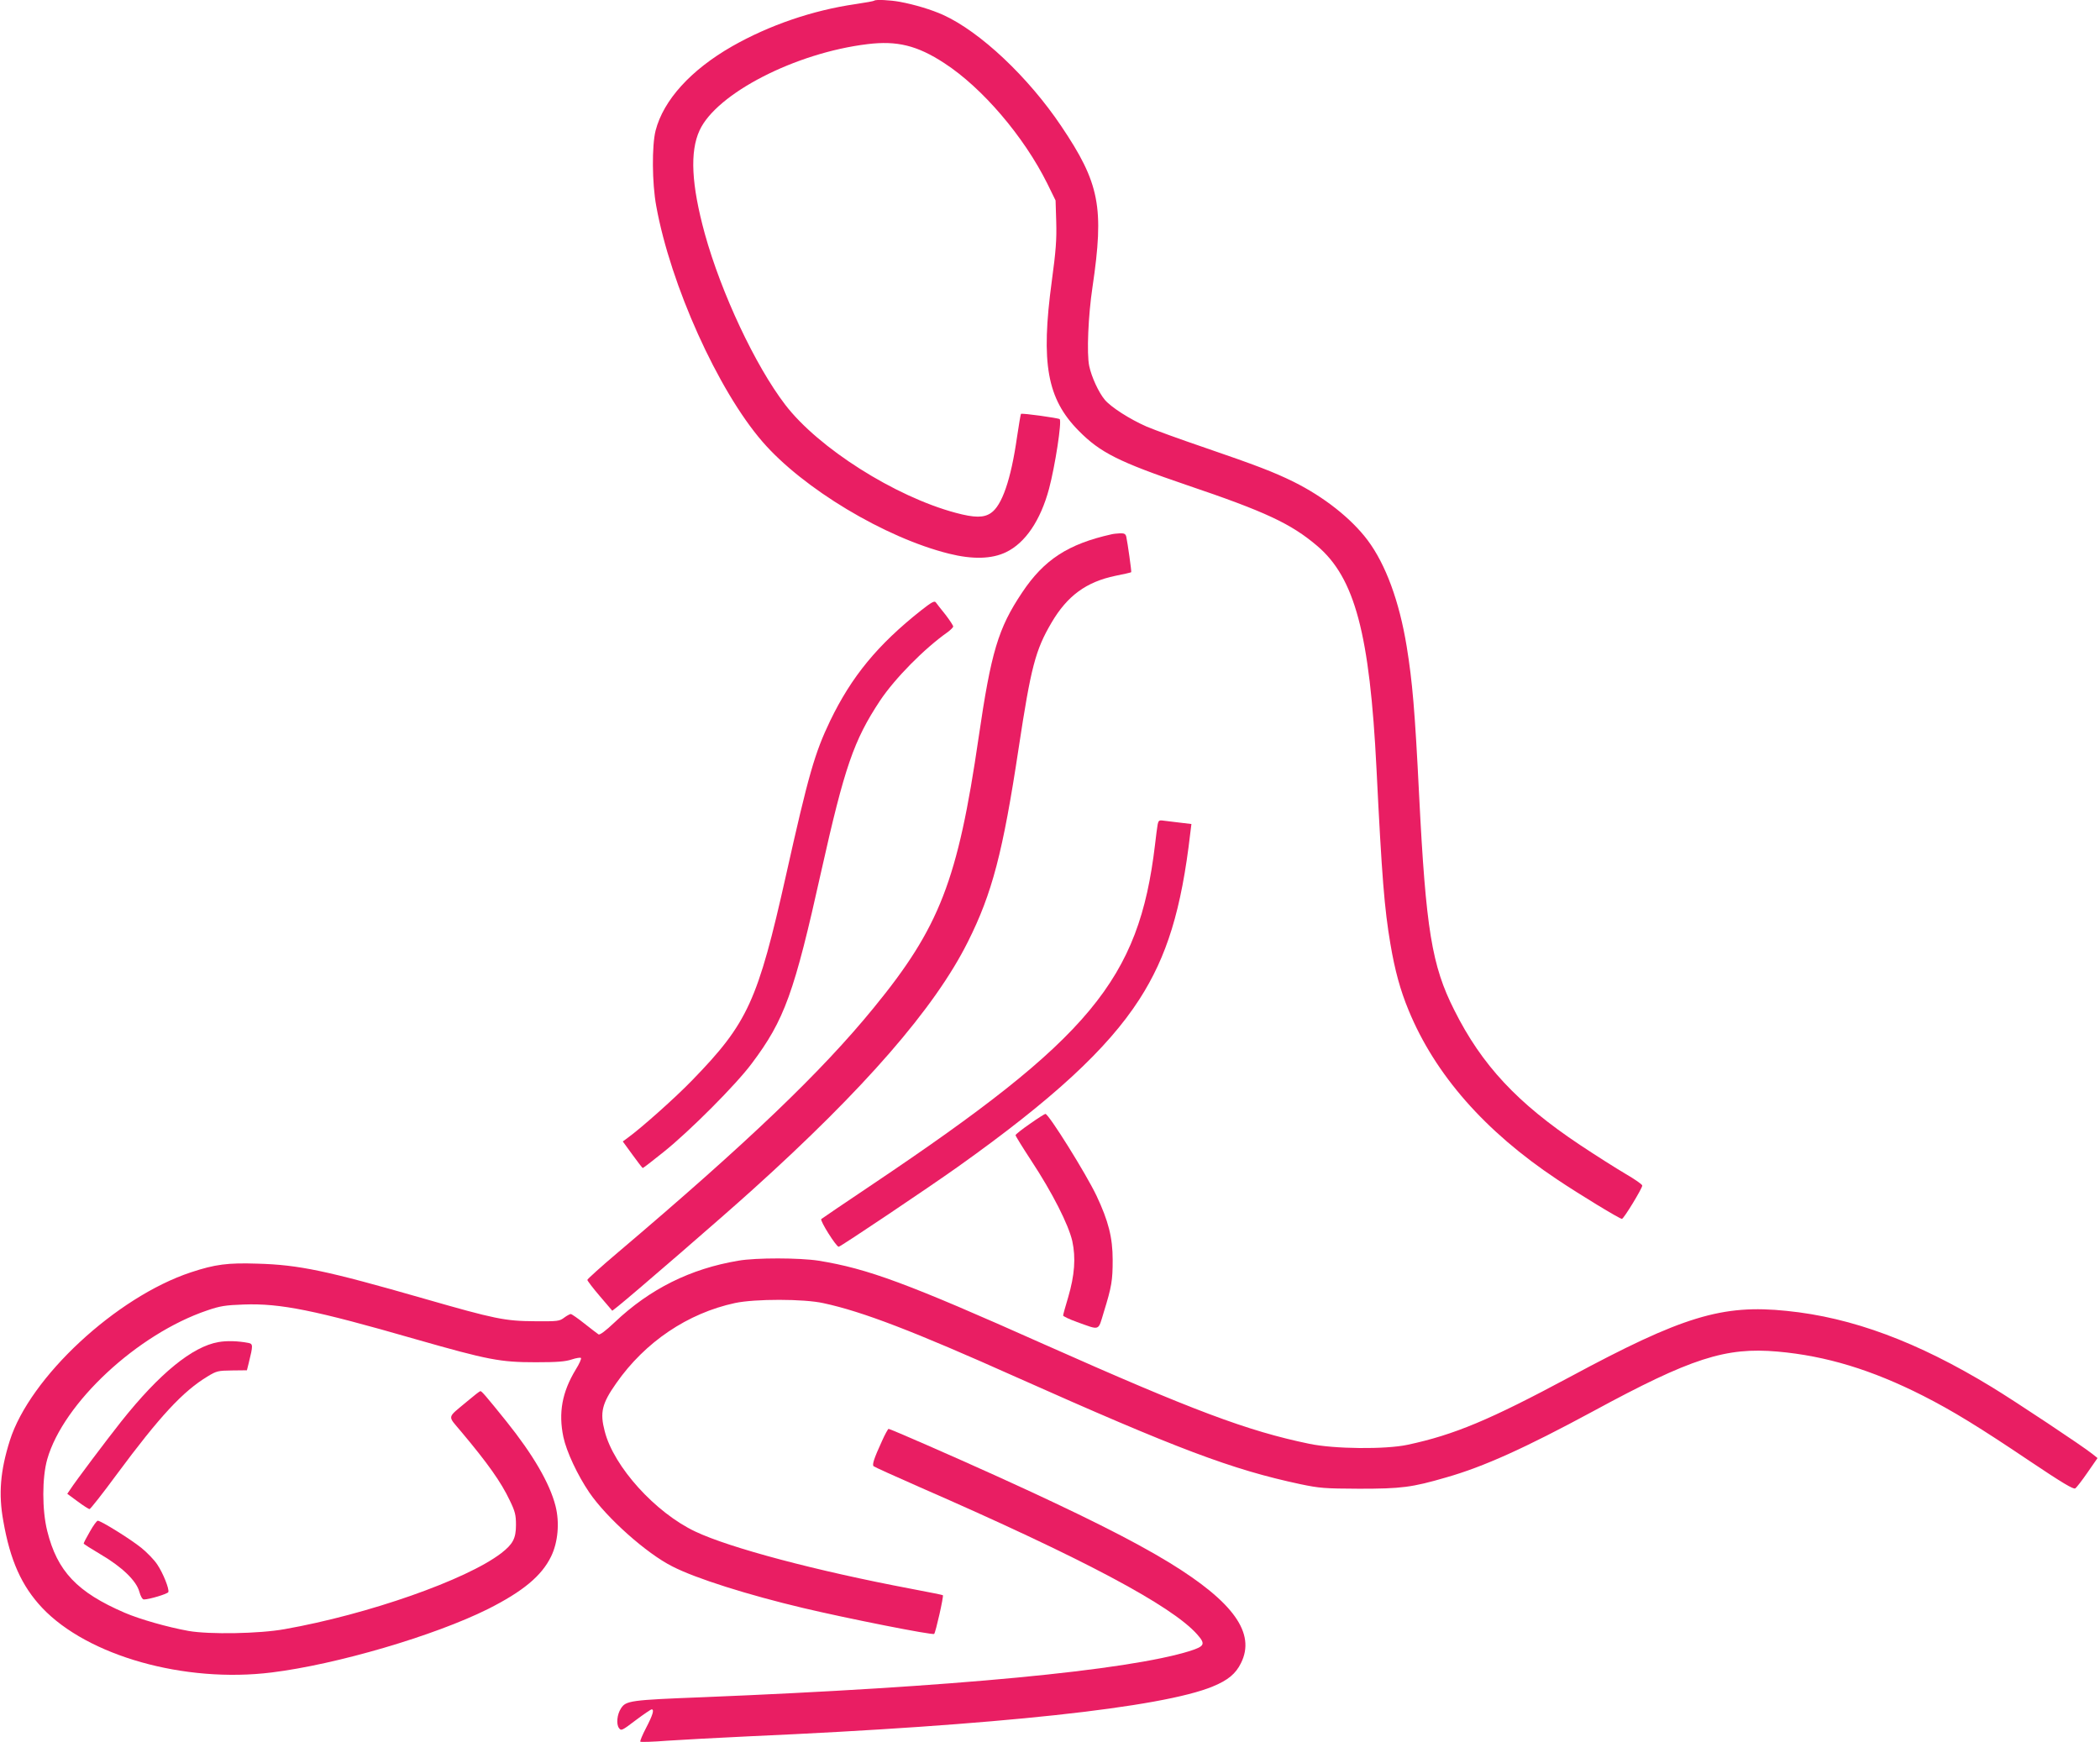
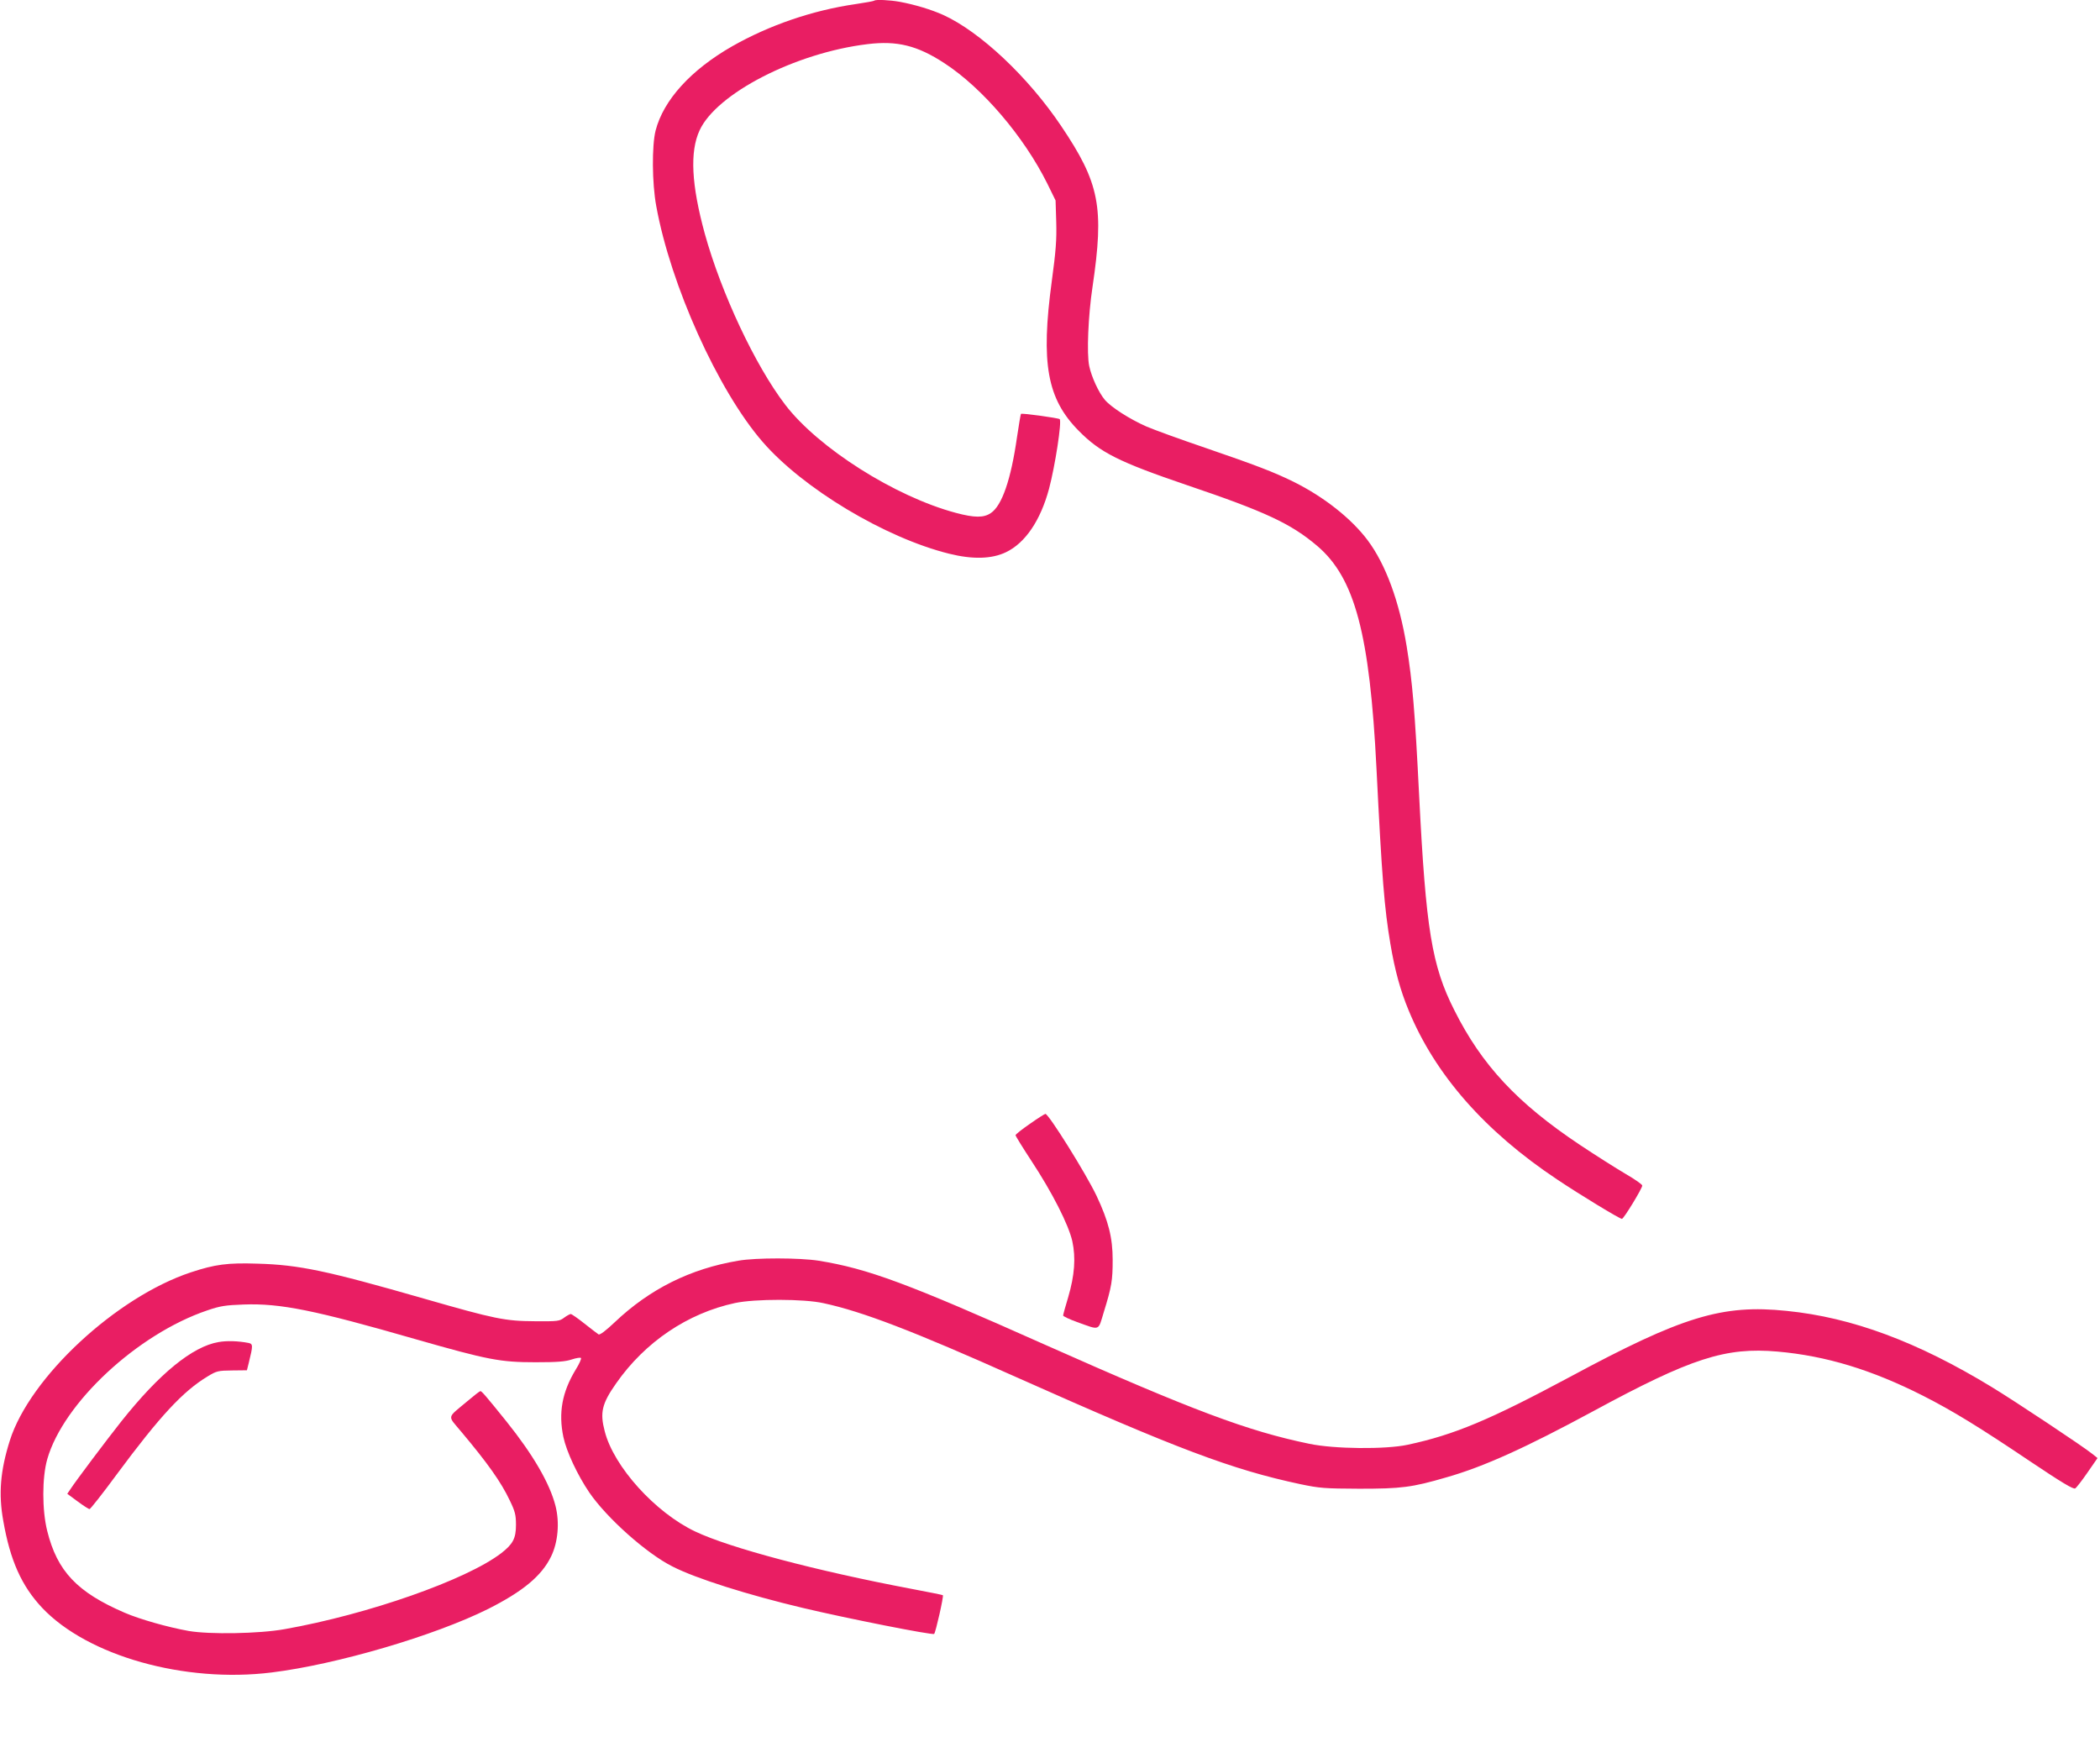
<svg xmlns="http://www.w3.org/2000/svg" version="1.0" width="1280pt" height="1062pt" viewBox="0 0 1280 1062" preserveAspectRatio="xMidYMid meet">
  <g transform="translate(0,1062) scale(0.1,-0.1)" fill="#e91e63" stroke="none">
    <path d="M5329 10616 c-3 -3 -54 -12 -114 -21 -263 -38 -527 -129 -752 -257 -252 -144 -419 -328 -467 -514 -23 -91 -22 -320 4 -460 87 -481 376 -1123 647 -1436 246 -285 747 -586 1137 -683 144 -36 261 -33 348 9 117 56 210 193 262 386 37 139 79 411 65 425 -8 7 -230 38 -236 32 -2 -3 -13 -66 -24 -141 -37 -260 -92 -418 -159 -463 -43 -30 -100 -30 -215 1 -370 99 -837 395 -1039 659 -183 239 -390 681 -490 1042 -82 299 -92 500 -32 630 103 225 584 473 1024 526 179 22 303 -8 468 -116 231 -150 484 -446 627 -733 l51 -104 4 -131 c3 -107 -2 -176 -27 -360 -68 -502 -29 -718 164 -913 131 -133 245 -190 659 -331 479 -162 635 -235 795 -371 229 -195 320 -536 361 -1357 33 -665 48 -852 85 -1070 27 -160 60 -281 111 -404 161 -391 464 -737 904 -1030 137 -92 382 -241 396 -241 11 0 124 186 124 203 0 7 -46 39 -103 72 -56 33 -181 112 -277 176 -381 254 -598 486 -766 822 -137 271 -173 493 -214 1307 -26 522 -41 694 -76 910 -45 275 -128 500 -238 647 -100 133 -266 264 -451 356 -122 60 -229 101 -541 208 -147 50 -307 108 -356 129 -102 45 -215 117 -254 163 -37 44 -81 139 -95 206 -16 75 -6 309 20 481 72 487 44 633 -191 982 -201 299 -493 574 -719 677 -71 32 -173 63 -265 80 -61 11 -147 15 -155 7z" />
-     <path d="M6775 7363 c-264 -59 -411 -154 -545 -355 -146 -218 -189 -363 -265 -883 -127 -872 -238 -1158 -640 -1649 -319 -391 -769 -821 -1558 -1490 -103 -87 -187 -163 -187 -168 0 -5 34 -50 76 -99 l76 -89 37 29 c91 73 627 536 815 706 686 618 1114 1111 1315 1513 149 297 214 547 310 1182 75 494 102 597 200 764 96 164 212 249 390 286 51 10 94 20 96 22 3 3 -22 179 -30 216 -4 17 -12 22 -38 21 -17 -1 -41 -3 -52 -6z" />
-     <path d="M5614 6899 c-265 -210 -423 -402 -554 -673 -94 -196 -132 -328 -269 -941 -172 -768 -233 -901 -571 -1249 -101 -105 -311 -292 -394 -352 l-30 -22 59 -81 c32 -44 60 -81 63 -81 3 0 60 44 126 97 160 128 443 412 538 540 200 266 259 430 424 1173 142 635 198 797 358 1039 91 136 269 317 414 419 17 13 32 28 32 33 0 6 -21 38 -47 72 -27 33 -53 67 -59 75 -8 11 -25 2 -90 -49z" />
-     <path d="M7056 5593 c-3 -15 -10 -71 -16 -123 -98 -823 -394 -1178 -1718 -2067 -169 -113 -311 -210 -316 -214 -10 -9 91 -169 106 -169 11 0 547 360 723 485 581 413 914 720 1109 1022 169 262 257 548 311 1014 l7 56 -59 7 c-32 4 -77 9 -99 12 -40 6 -42 5 -48 -23z" />
    <path d="M6277 3769 c-48 -33 -87 -64 -87 -69 0 -5 44 -76 97 -157 127 -193 226 -388 249 -489 22 -102 14 -208 -25 -341 -17 -56 -31 -107 -31 -112 0 -5 38 -23 85 -40 143 -51 127 -57 163 61 48 155 54 193 54 318 0 136 -26 237 -98 390 -64 135 -292 500 -312 500 -4 0 -47 -27 -95 -61z" />
    <path d="M4500 2935 c-292 -49 -539 -172 -753 -375 -57 -54 -91 -79 -99 -74 -7 5 -46 34 -86 66 -40 32 -78 58 -83 58 -5 0 -24 -10 -40 -22 -29 -22 -40 -23 -177 -22 -184 1 -243 13 -678 138 -592 170 -761 206 -1015 213 -181 6 -258 -4 -406 -53 -455 -151 -981 -640 -1103 -1025 -58 -184 -70 -325 -40 -490 42 -242 112 -397 237 -530 277 -293 868 -460 1399 -394 397 49 992 224 1319 387 212 107 326 201 384 320 42 86 53 206 27 308 -35 138 -137 313 -299 515 -128 159 -151 185 -159 185 -4 0 -40 -28 -80 -62 -126 -106 -122 -83 -37 -185 162 -193 243 -307 296 -419 33 -68 38 -89 38 -150 0 -82 -19 -117 -90 -172 -213 -163 -812 -373 -1320 -463 -155 -28 -458 -33 -585 -11 -128 23 -297 71 -390 111 -290 125 -411 253 -472 498 -32 127 -32 326 0 438 98 343 550 763 975 907 79 27 110 32 223 36 223 8 431 -34 1049 -212 441 -126 514 -140 730 -140 132 0 181 4 220 17 27 9 53 13 56 9 4 -4 -10 -36 -32 -71 -83 -137 -106 -263 -75 -411 19 -89 86 -232 158 -338 106 -155 349 -372 507 -451 142 -73 459 -173 796 -253 265 -63 789 -167 799 -158 9 9 59 230 53 236 -2 2 -88 19 -193 39 -577 109 -1105 249 -1316 349 -243 115 -497 395 -552 611 -30 114 -18 168 70 293 176 252 436 427 724 489 121 26 421 26 540 -1 237 -51 547 -170 1175 -451 982 -438 1313 -563 1730 -652 120 -25 148 -27 360 -28 256 0 321 8 530 69 229 65 484 181 895 403 599 325 808 392 1125 364 295 -26 574 -111 886 -269 183 -93 347 -194 653 -400 194 -130 264 -172 275 -165 8 5 42 49 75 97 l61 88 -30 24 c-58 47 -472 322 -615 409 -453 276 -851 424 -1249 464 -394 41 -636 -33 -1323 -403 -487 -261 -703 -352 -988 -413 -135 -29 -448 -26 -600 6 -377 78 -709 203 -1613 605 -838 374 -1076 462 -1377 511 -115 18 -382 19 -490 0z" />
    <path d="M1332 2439 c-159 -27 -361 -192 -593 -484 -91 -115 -277 -362 -312 -416 l-17 -25 64 -47 c35 -26 68 -47 72 -46 5 0 80 95 166 212 263 355 403 506 554 597 54 33 64 35 149 36 l90 1 11 44 c27 109 27 117 -3 123 -63 12 -131 14 -181 5z" />
-     <path d="M5376 1836 c-50 -109 -61 -145 -51 -154 6 -5 132 -62 280 -127 996 -435 1538 -723 1693 -899 51 -58 45 -71 -45 -100 -381 -119 -1441 -220 -2973 -282 -438 -17 -465 -21 -495 -68 -24 -36 -30 -97 -12 -120 13 -18 18 -16 102 48 48 36 92 66 97 66 17 0 7 -34 -33 -111 -23 -44 -39 -82 -36 -86 4 -3 77 -1 164 6 87 6 313 18 503 27 1509 67 2513 175 2823 304 92 38 139 77 171 142 91 182 -45 372 -434 611 -226 138 -544 297 -1055 529 -260 118 -649 288 -659 288 -3 0 -22 -33 -40 -74z" />
-     <path d="M548 1284 c-21 -36 -38 -69 -38 -73 0 -3 47 -33 103 -66 130 -76 218 -161 236 -227 8 -29 19 -48 28 -48 32 0 145 34 149 45 7 18 -32 116 -68 169 -17 26 -61 72 -97 101 -67 54 -246 165 -265 165 -6 0 -28 -30 -48 -66z" />
  </g>
</svg>